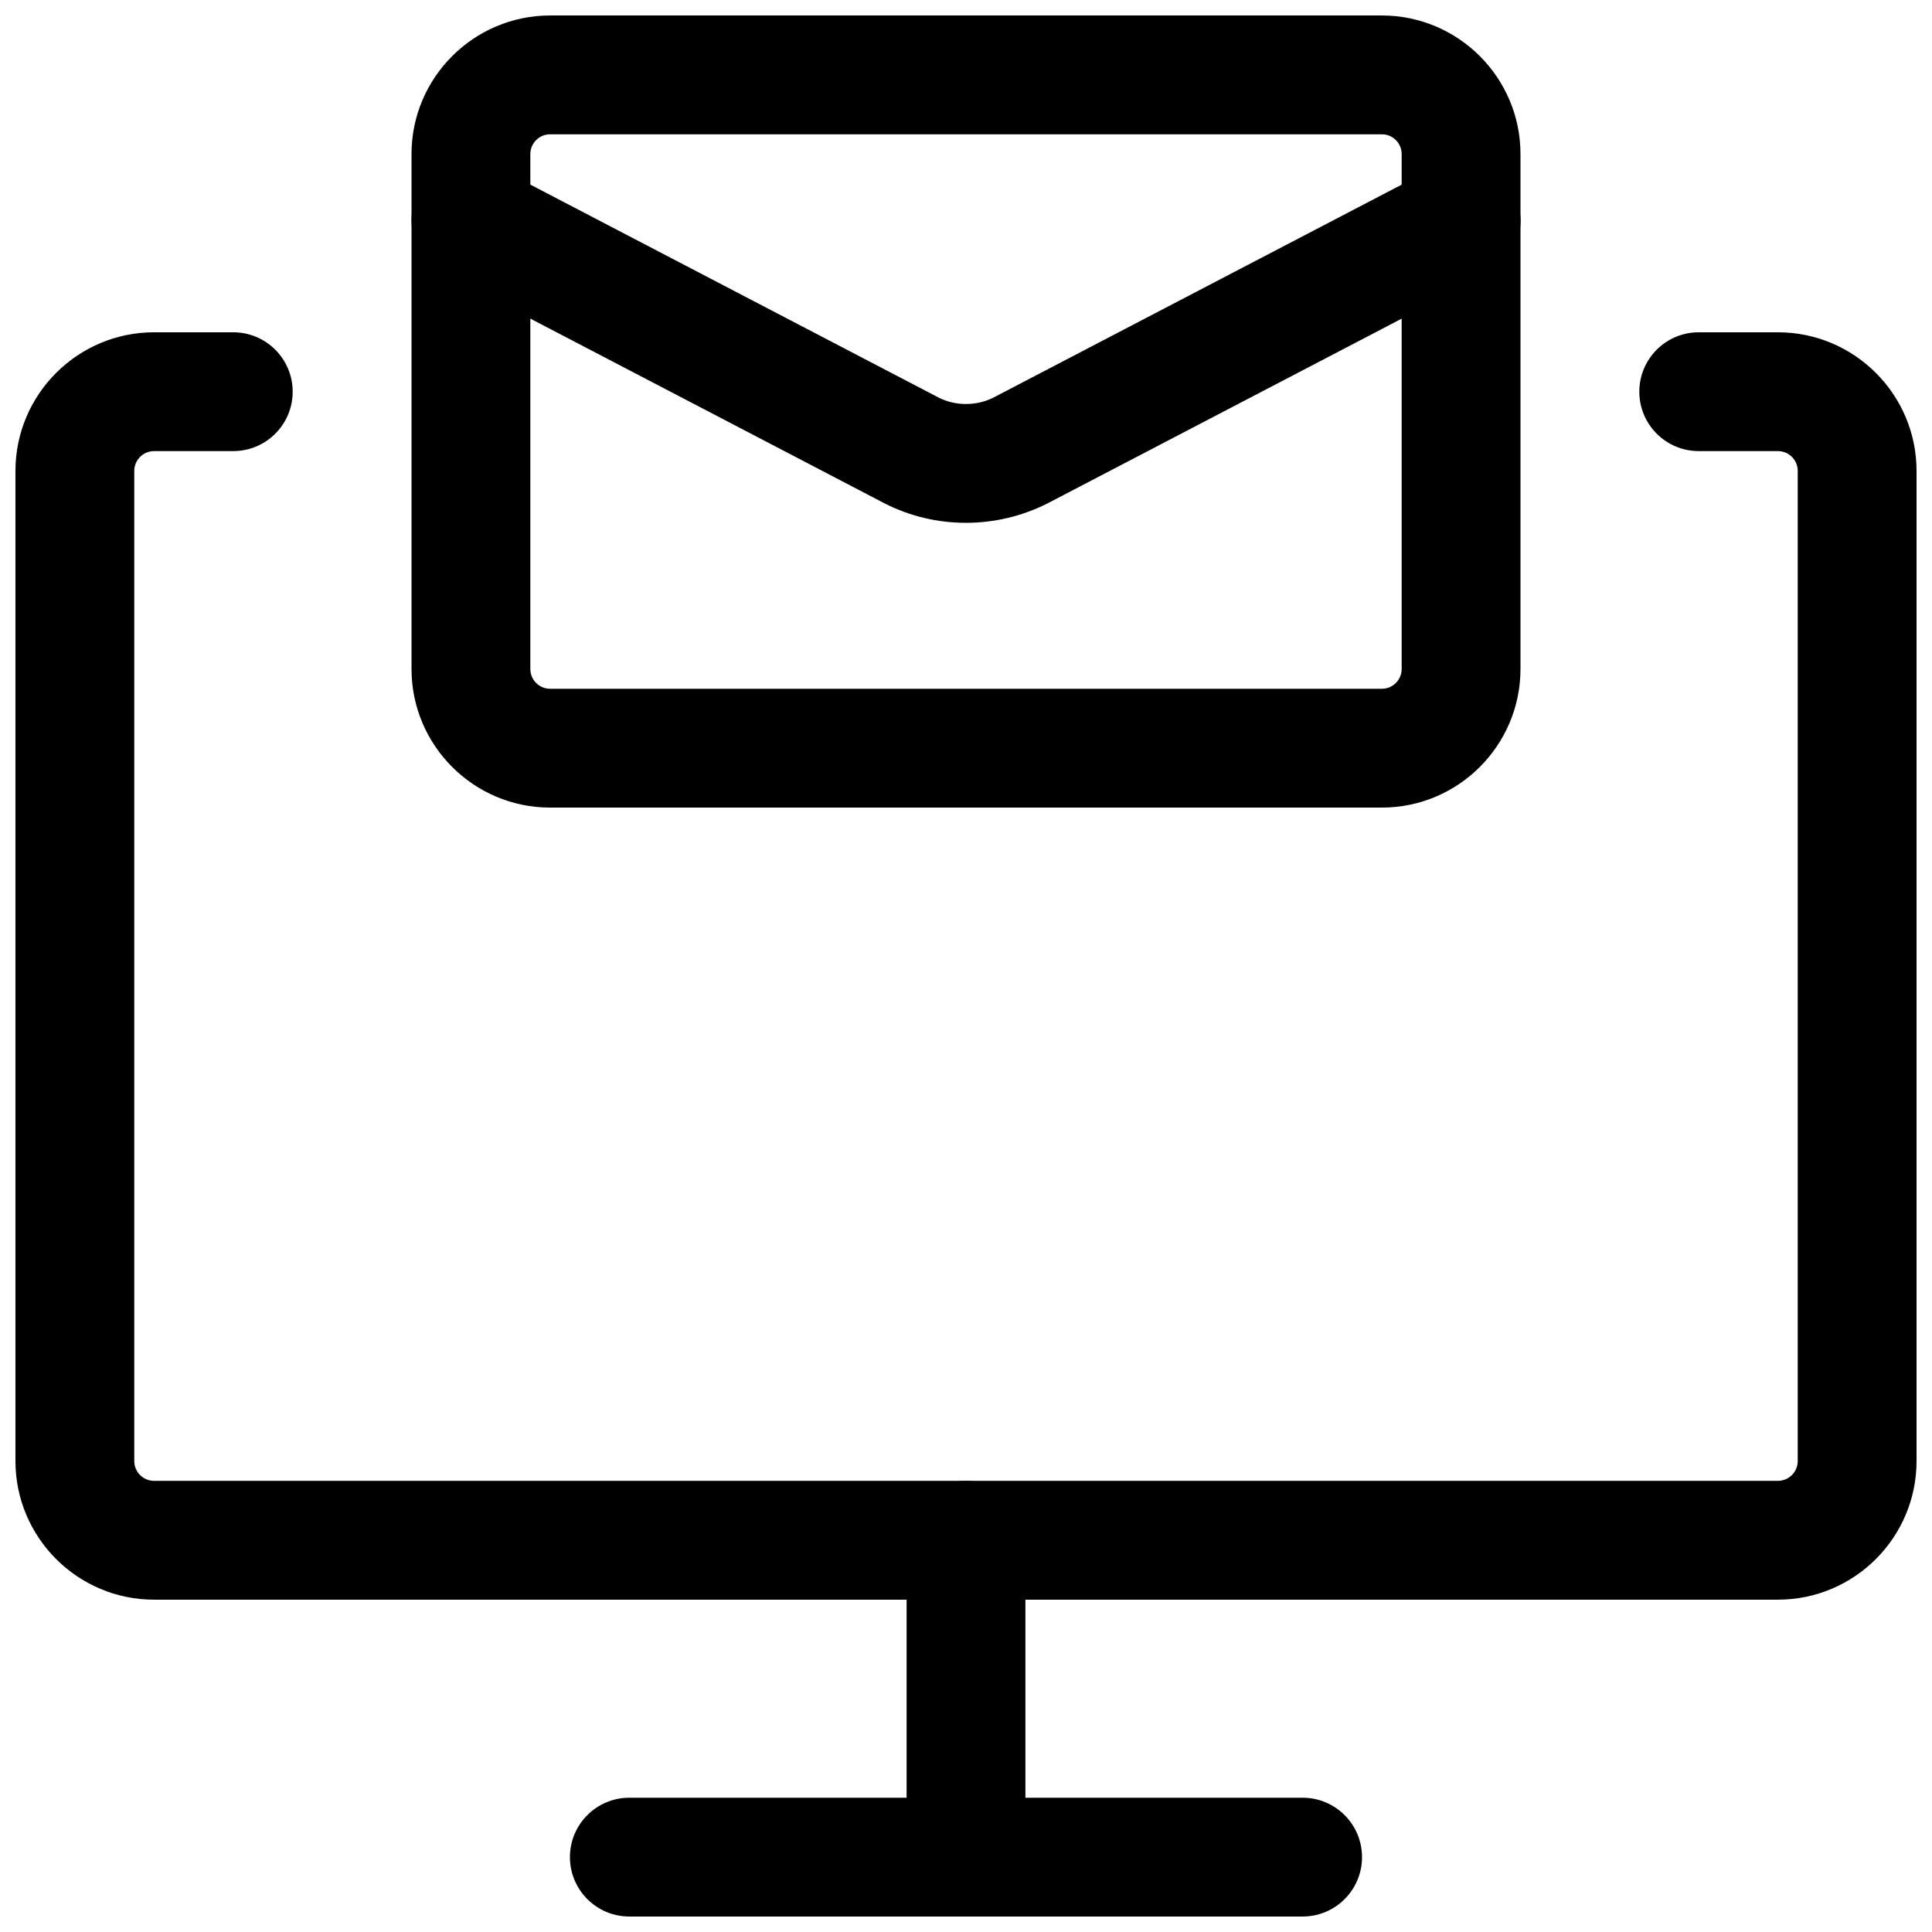
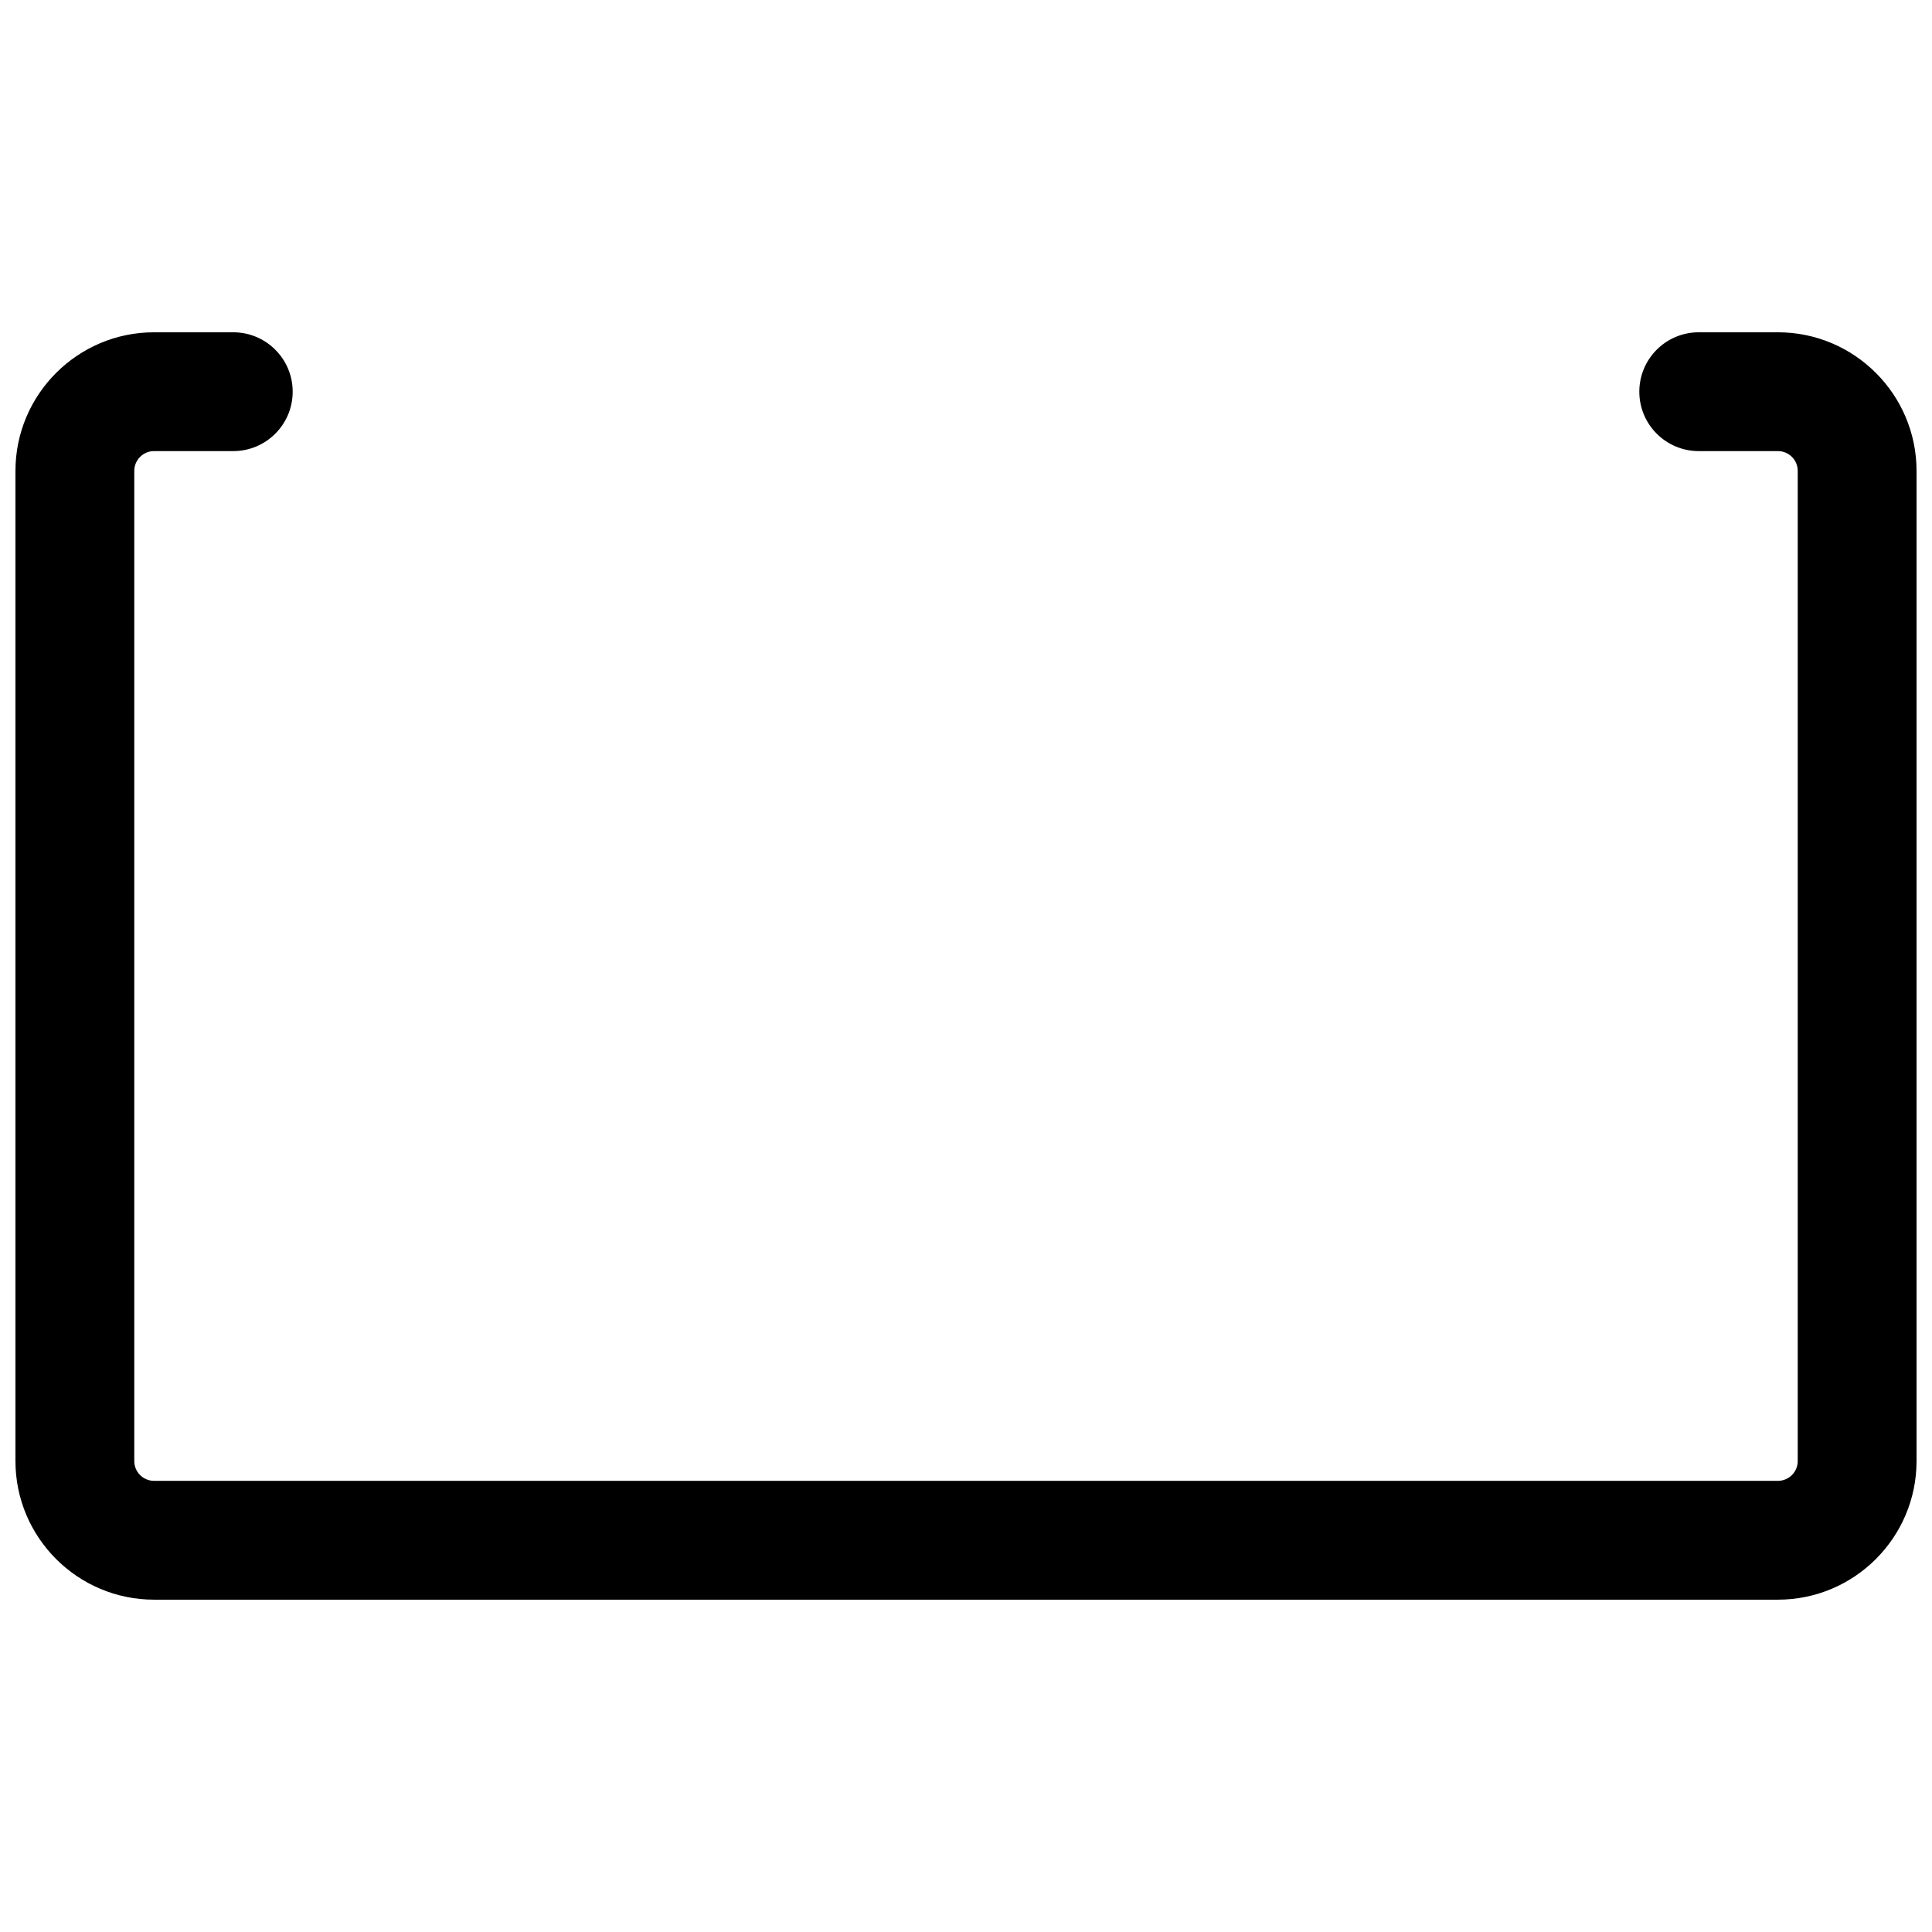
<svg xmlns="http://www.w3.org/2000/svg" width="800px" height="800px" version="1.1" viewBox="144 144 512 512">
  <defs>
    <clipPath id="d">
      <path d="m148.09 232h503.81v336h-503.81z" />
    </clipPath>
    <clipPath id="c">
      <path d="m295 620h210v31.902h-210z" />
    </clipPath>
    <clipPath id="b">
-       <path d="m384 536h32v115.9h-32z" />
-     </clipPath>
+       </clipPath>
    <clipPath id="a">
      <path d="m253 148.09h294v210.91h-294z" />
    </clipPath>
  </defs>
  <g clip-path="url(#d)">
    <path d="m615.17 567.93h-430.34c-20.258 0-36.734-16.48-36.734-36.734v-262.4c0-20.258 16.48-36.734 36.734-36.734h20.992c8.691 0 15.742 7.055 15.742 15.742 0 8.691-7.055 15.742-15.742 15.742h-20.992c-2.898 0-5.246 2.352-5.246 5.246v262.4c0 2.898 2.352 5.246 5.246 5.246h430.34c2.898 0 5.246-2.352 5.246-5.246v-262.4c0-2.898-2.352-5.246-5.246-5.246h-20.992c-8.691 0-15.742-7.055-15.742-15.742 0-8.691 7.055-15.742 15.742-15.742h20.992c20.258 0 36.734 16.48 36.734 36.734v262.4c0 20.258-16.48 36.734-36.734 36.734z" />
  </g>
  <g clip-path="url(#c)">
-     <path d="m489.21 651.9h-178.43c-8.691 0-15.742-7.055-15.742-15.742 0-8.691 7.055-15.742 15.742-15.742h178.43c8.691 0 15.742 7.055 15.742 15.742 0 8.691-7.055 15.742-15.742 15.742z" />
-   </g>
+     </g>
  <g clip-path="url(#b)">
    <path d="m400 651.9c-8.691 0-15.742-7.055-15.742-15.742v-83.969c0-8.691 7.055-15.742 15.742-15.742 8.691 0 15.742 7.055 15.742 15.742v83.969c0 8.691-7.055 15.742-15.742 15.742z" />
  </g>
  <g clip-path="url(#a)">
-     <path d="m510.21 358.02h-220.42c-20.258 0-36.734-16.48-36.734-36.734v-136.45c0-20.258 16.48-36.734 36.734-36.734h220.42c20.258 0 36.734 16.48 36.734 36.734v136.45c0 20.258-16.48 36.734-36.734 36.734zm-220.42-178.43c-2.898 0-5.246 2.352-5.246 5.246v136.45c0 2.898 2.352 5.246 5.246 5.246h220.42c2.898 0 5.246-2.352 5.246-5.246v-136.45c0-2.898-2.352-5.246-5.246-5.246z" />
-   </g>
-   <path d="m399.96 282.55c-7.43 0-14.84-1.723-21.602-5.184l-116.84-60.941c-7.703-4.031-10.684-13.539-6.676-21.242 4.008-7.703 13.539-10.707 21.242-6.676l116.71 60.879c4.43 2.246 10.055 2.246 14.547-0.062l116.59-60.812c7.703-4.008 17.215-1.027 21.242 6.676 4.031 7.703 1.027 17.215-6.676 21.242l-116.71 60.879c-6.863 3.504-14.359 5.246-21.832 5.246z" />
+     </g>
</svg>